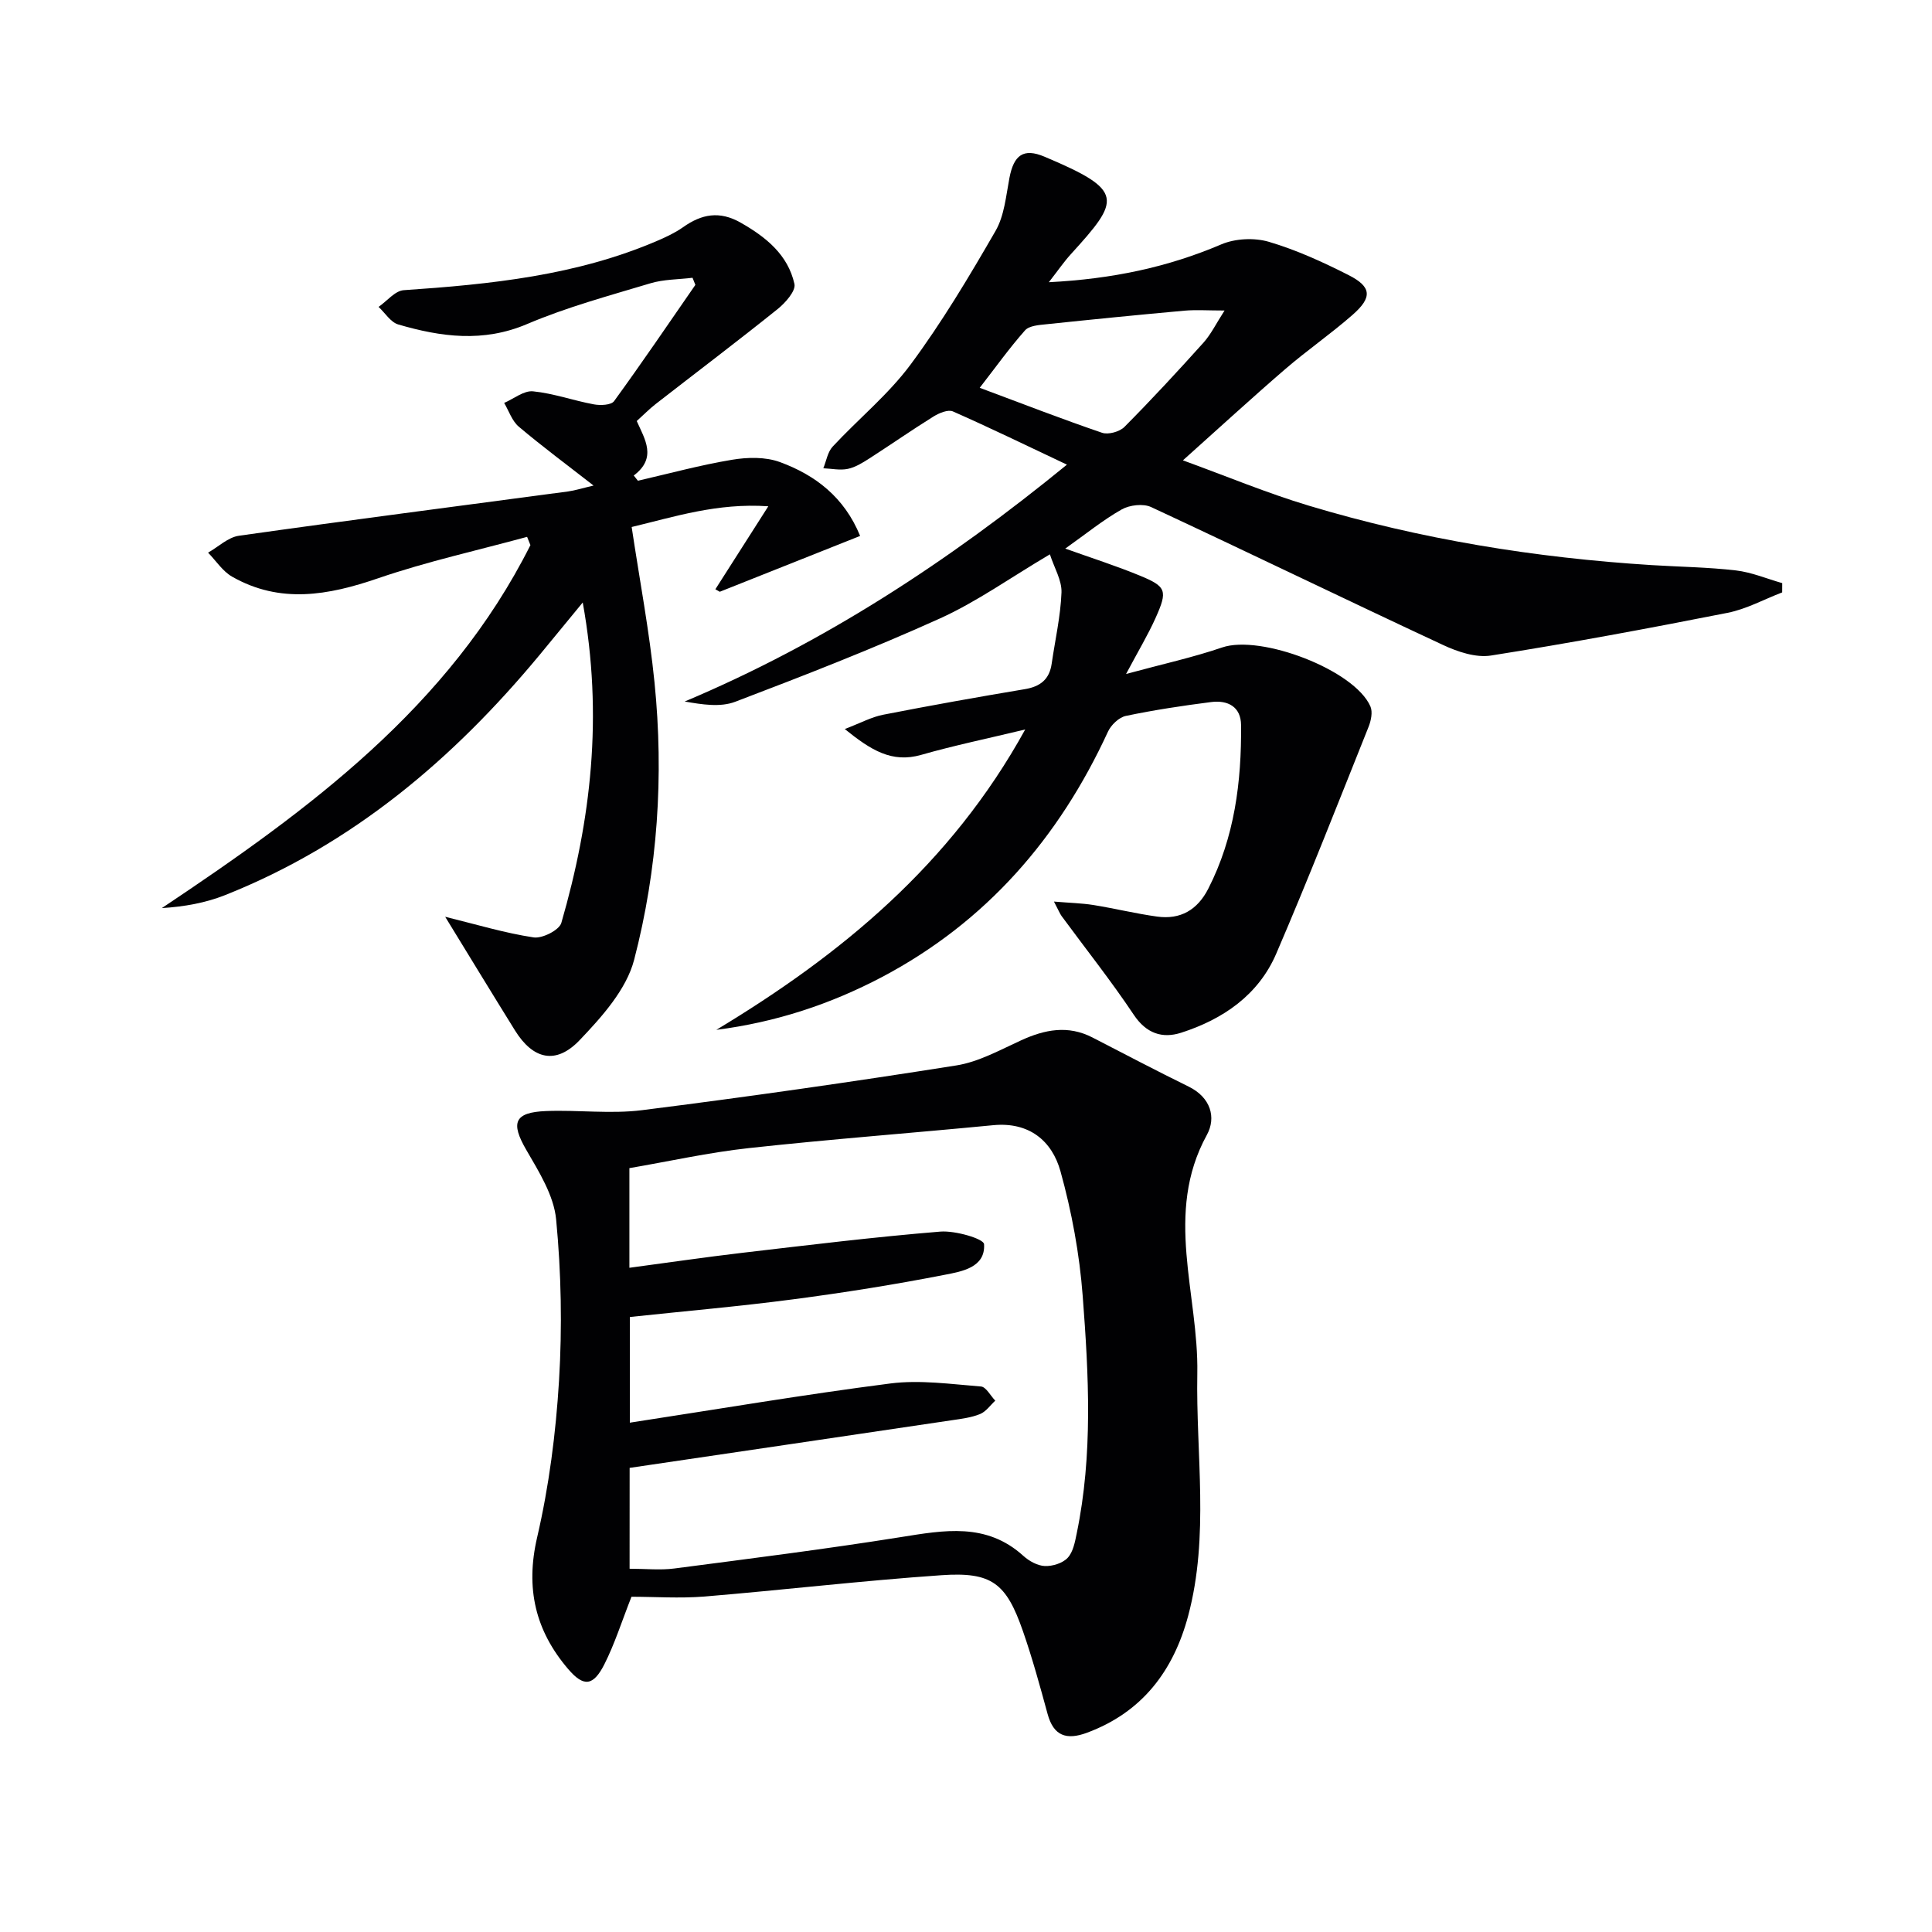
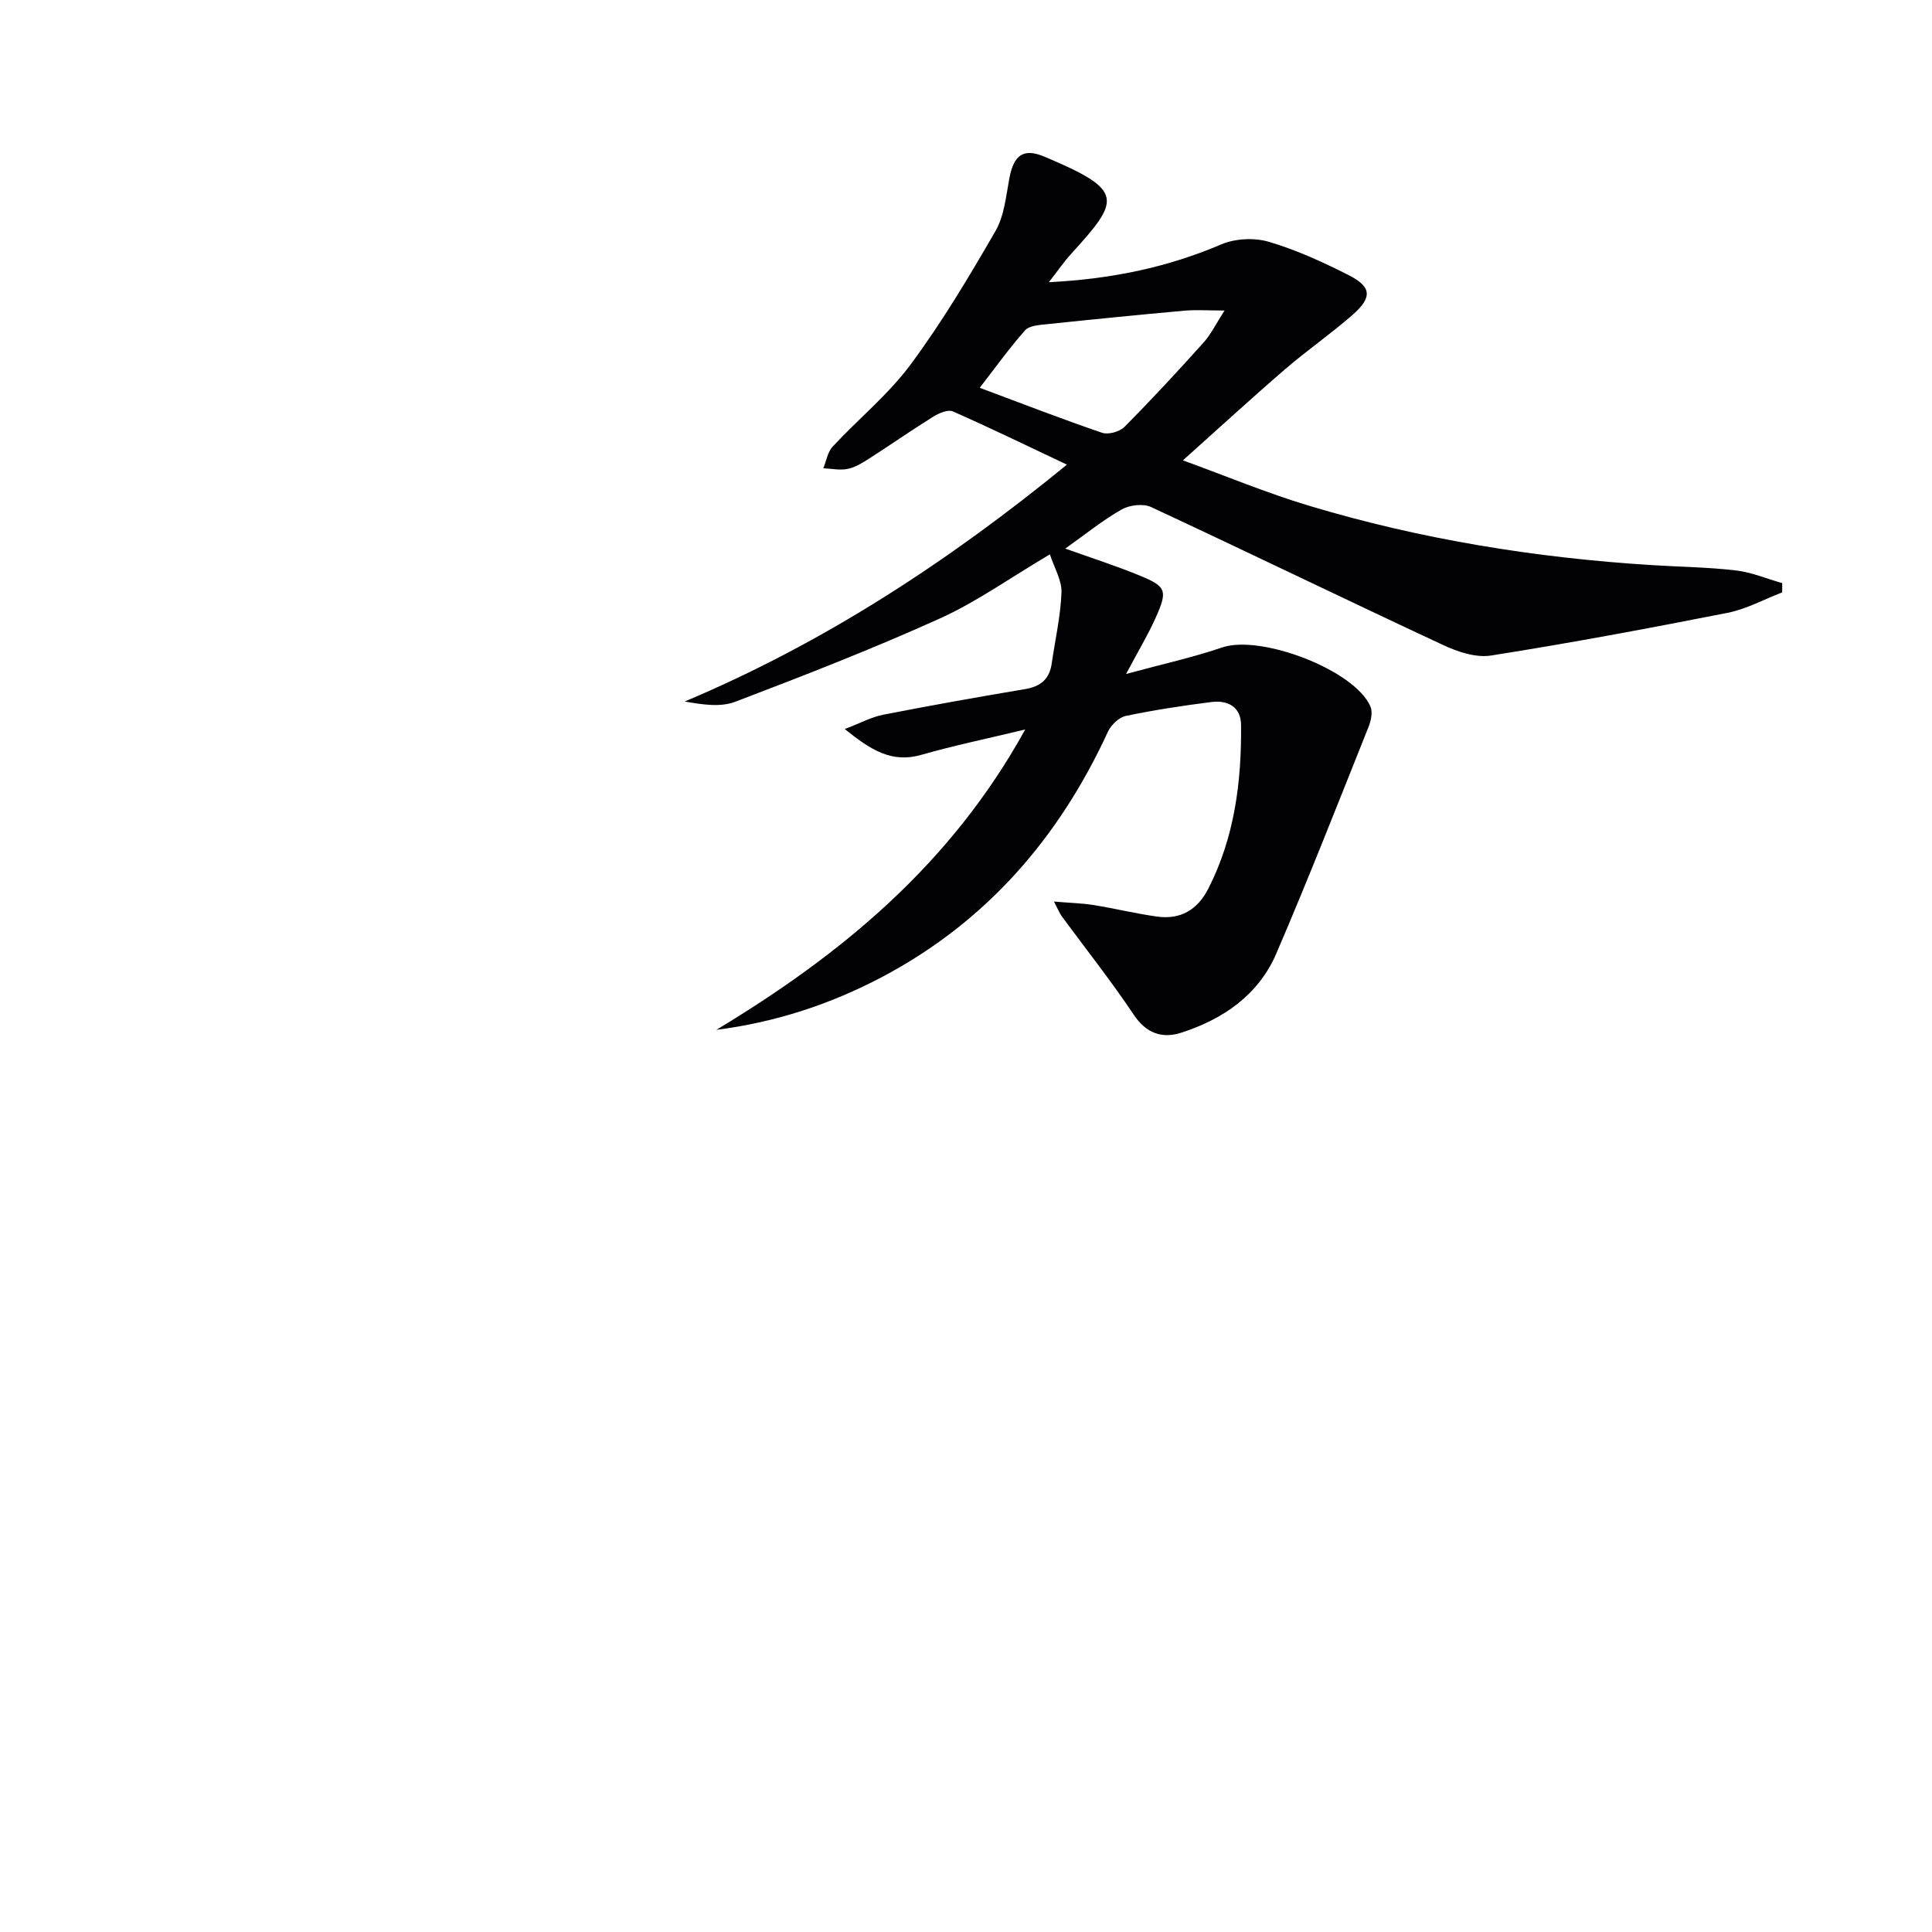
<svg xmlns="http://www.w3.org/2000/svg" enable-background="new 0 0 400 400" viewBox="0 0 400 400">
  <g fill="#010103">
    <path d="m148.31 213.22c25.81-15.56 48.53-34.2 63.95-62.19-7.89 1.9-14.77 3.32-21.51 5.25-6.12 1.76-10.44-.98-15.85-5.34 3.27-1.25 5.53-2.49 7.94-2.96 9.76-1.91 19.55-3.66 29.36-5.3 3.21-.54 5.08-2.04 5.54-5.28.71-4.91 1.84-9.8 2.03-14.73.09-2.52-1.49-5.09-2.4-7.9-8.19 4.84-15.15 9.83-22.8 13.29-13.88 6.27-28.1 11.81-42.34 17.23-3.09 1.18-6.86.58-10.47-.05 28.9-12.17 54.56-28.96 79.14-49.04-8.3-3.92-15.9-7.62-23.61-11.02-1-.44-2.84.33-3.98 1.03-4.52 2.81-8.89 5.86-13.37 8.74-1.38.88-2.87 1.81-4.43 2.13-1.61.33-3.36-.06-5.05-.13.62-1.51.89-3.36 1.93-4.48 5.32-5.73 11.52-10.77 16.14-17 6.49-8.75 12.12-18.19 17.58-27.65 1.83-3.16 2.17-7.25 2.88-10.97.9-4.73 2.88-6.26 7.26-4.41 16.67 7.02 15.76 8.86 5.42 20.23-1.39 1.53-2.57 3.26-4.52 5.76 13.18-.68 24.63-3.11 35.72-7.84 2.87-1.22 6.82-1.41 9.82-.53 5.69 1.68 11.19 4.19 16.51 6.89 4.8 2.43 4.96 4.62.83 8.24-4.49 3.94-9.44 7.35-13.97 11.26-6.88 5.93-13.57 12.08-21.15 18.86 9.02 3.28 17.42 6.79 26.09 9.39 23.14 6.96 46.87 10.79 70.98 12.3 5.81.36 11.65.43 17.42 1.1 3.25.38 6.4 1.72 9.59 2.63 0 .64 0 1.28-.01 1.92-3.76 1.44-7.41 3.46-11.31 4.23-16.27 3.21-32.59 6.26-48.97 8.84-3.15.5-6.93-.78-9.97-2.2-20.19-9.41-40.22-19.14-60.41-28.54-1.64-.76-4.44-.43-6.08.49-3.87 2.19-7.36 5.04-11.69 8.11 5.54 1.98 10.49 3.56 15.28 5.53 5.7 2.33 5.98 3.13 3.38 8.92-1.54 3.42-3.49 6.66-6.07 11.51 7.59-2.06 13.86-3.43 19.89-5.49 7.97-2.73 27.41 4.64 30.7 12.21.5 1.15.13 2.94-.38 4.22-6.28 15.69-12.44 31.45-19.12 46.97-3.69 8.57-11.03 13.59-19.7 16.37-3.87 1.24-7.2.17-9.8-3.73-4.68-7.01-9.94-13.63-14.93-20.42-.37-.51-.6-1.12-1.59-3.01 3.32.28 5.76.33 8.15.71 4.42.71 8.79 1.79 13.22 2.4 4.82.66 8.33-1.37 10.58-5.77 5.45-10.66 6.89-22.13 6.79-33.87-.03-3.82-2.76-5.21-6.17-4.78-5.92.75-11.84 1.65-17.68 2.87-1.43.3-3.07 1.87-3.71 3.27-10.13 21.99-25.2 39.39-46.79 50.8-10.68 5.62-21.95 9.35-34.29 10.93zm105.22-148.93c-3.43 0-5.87-.18-8.28.03-9.54.86-19.07 1.81-28.59 2.81-1.54.16-3.57.29-4.44 1.27-3.25 3.67-6.11 7.68-9.38 11.89 8.85 3.3 17.03 6.48 25.33 9.31 1.29.44 3.63-.21 4.63-1.21 5.62-5.66 11.04-11.52 16.37-17.45 1.57-1.76 2.64-3.99 4.36-6.65z" />
-     <path d="m130.74 330.59c-2.03 5.15-3.47 9.75-5.62 14-2.3 4.52-4.28 4.71-7.46 1-6.81-7.94-8.91-16.73-6.45-27.3 2.46-10.6 3.87-21.56 4.53-32.44.67-11.09.46-22.34-.6-33.39-.48-4.97-3.56-9.87-6.18-14.39-3.26-5.62-2.52-7.78 4.12-8.04 6.61-.26 13.33.64 19.85-.18 21.73-2.74 43.42-5.84 65.05-9.26 4.64-.73 9.06-3.21 13.43-5.2 4.91-2.25 9.72-3.19 14.77-.59 6.63 3.42 13.24 6.89 19.94 10.18 4.53 2.23 5.74 6.38 3.74 10.01-8.92 16.25-1.67 32.93-1.97 49.38-.31 16.74 2.53 33.61-1.89 50.16-3.05 11.4-9.52 19.99-20.99 24.23-4.18 1.54-6.88.68-8.12-3.91-1.57-5.76-3.15-11.53-5.11-17.16-3.45-9.92-6.43-12.28-16.86-11.56-16.4 1.13-32.75 3.06-49.13 4.42-5.13.4-10.3.04-15.05.04zm-.39-5.8c3.33 0 6.34.33 9.26-.05 15.63-2.04 31.27-4.01 46.84-6.49 9.02-1.44 17.76-3.08 25.43 3.88 1.18 1.07 2.91 2.03 4.43 2.1 1.59.07 3.69-.58 4.73-1.69 1.14-1.21 1.52-3.28 1.88-5.05 3.38-16.32 2.49-32.8 1.24-49.2-.66-8.68-2.27-17.4-4.6-25.79-1.76-6.32-6.5-10.26-13.93-9.54-16.86 1.63-33.75 2.9-50.58 4.74-8.33.91-16.56 2.75-24.74 4.15v20.63c7.96-1.06 15.62-2.19 23.3-3.09 13.68-1.6 27.35-3.28 41.07-4.4 3.08-.25 8.99 1.48 9.06 2.6.31 4.83-4.59 5.65-8.08 6.33-10.41 2.04-20.92 3.71-31.44 5.09-11.16 1.47-22.39 2.44-33.82 3.66v21.88c18.2-2.79 36.03-5.82 53.96-8.12 6.13-.78 12.51.14 18.74.63 1.05.08 1.97 1.91 2.96 2.93-1.03.95-1.92 2.27-3.14 2.77-1.81.74-3.85.99-5.82 1.28-22.13 3.29-44.26 6.55-66.74 9.87-.01 6.5-.01 13.42-.01 20.88z" />
-     <path d="m178.08 110.96c-9.76 3.88-19.41 7.72-29.06 11.56-.3-.17-.61-.34-.91-.52 3.46-5.43 6.92-10.85 10.96-17.18-10.58-.73-19.5 2.19-28.29 4.29 1.64 10.95 3.66 21.52 4.73 32.18 1.95 19.35.66 38.68-4.22 57.43-1.6 6.15-6.69 11.82-11.3 16.65-4.91 5.14-9.64 3.95-13.35-2-4.73-7.61-9.38-15.26-14.47-23.56 6.52 1.6 12.35 3.37 18.31 4.27 1.79.27 5.31-1.51 5.74-3.01 6.14-21.24 8.69-42.78 4.43-66.33-3.59 4.36-6.24 7.6-8.91 10.83-17.9 21.59-38.79 39.28-65.15 49.76-4.04 1.6-8.4 2.39-13.08 2.68 30.41-20.3 59.45-41.59 76.31-75.15-.23-.57-.46-1.14-.69-1.71-10.3 2.81-20.78 5.12-30.86 8.58-10.31 3.54-20.27 5.33-30.22-.34-1.96-1.12-3.33-3.29-4.97-4.97 2.13-1.21 4.14-3.18 6.39-3.5 22.69-3.21 45.43-6.13 68.14-9.17 1.47-.2 2.91-.67 5.28-1.22-5.51-4.3-10.63-8.09-15.49-12.2-1.39-1.18-2.04-3.25-3.02-4.91 2-.86 4.08-2.59 5.98-2.4 4.24.42 8.37 1.92 12.6 2.7 1.35.25 3.58.16 4.18-.67 5.76-7.92 11.26-16.02 16.83-24.07-.2-.49-.39-.98-.59-1.47-2.92.36-5.97.31-8.74 1.15-8.58 2.58-17.29 4.93-25.51 8.43-9.1 3.87-17.83 2.67-26.67.09-1.58-.46-2.73-2.39-4.08-3.64 1.73-1.2 3.4-3.33 5.2-3.46 17.96-1.22 35.78-3.02 52.56-10.25 1.83-.79 3.67-1.65 5.28-2.79 3.84-2.72 7.54-3.44 11.93-.94 5.27 3 9.78 6.65 11.13 12.69.32 1.44-1.9 3.94-3.53 5.24-8.3 6.66-16.8 13.08-25.2 19.62-1.3 1.01-2.47 2.21-3.92 3.52 1.66 3.75 4.26 7.61-.62 11.28.29.36.57.72.86 1.08 6.49-1.49 12.93-3.25 19.49-4.34 3.21-.54 6.91-.62 9.89.47 7.33 2.68 13.36 7.27 16.63 15.3z" />
  </g>
</svg>